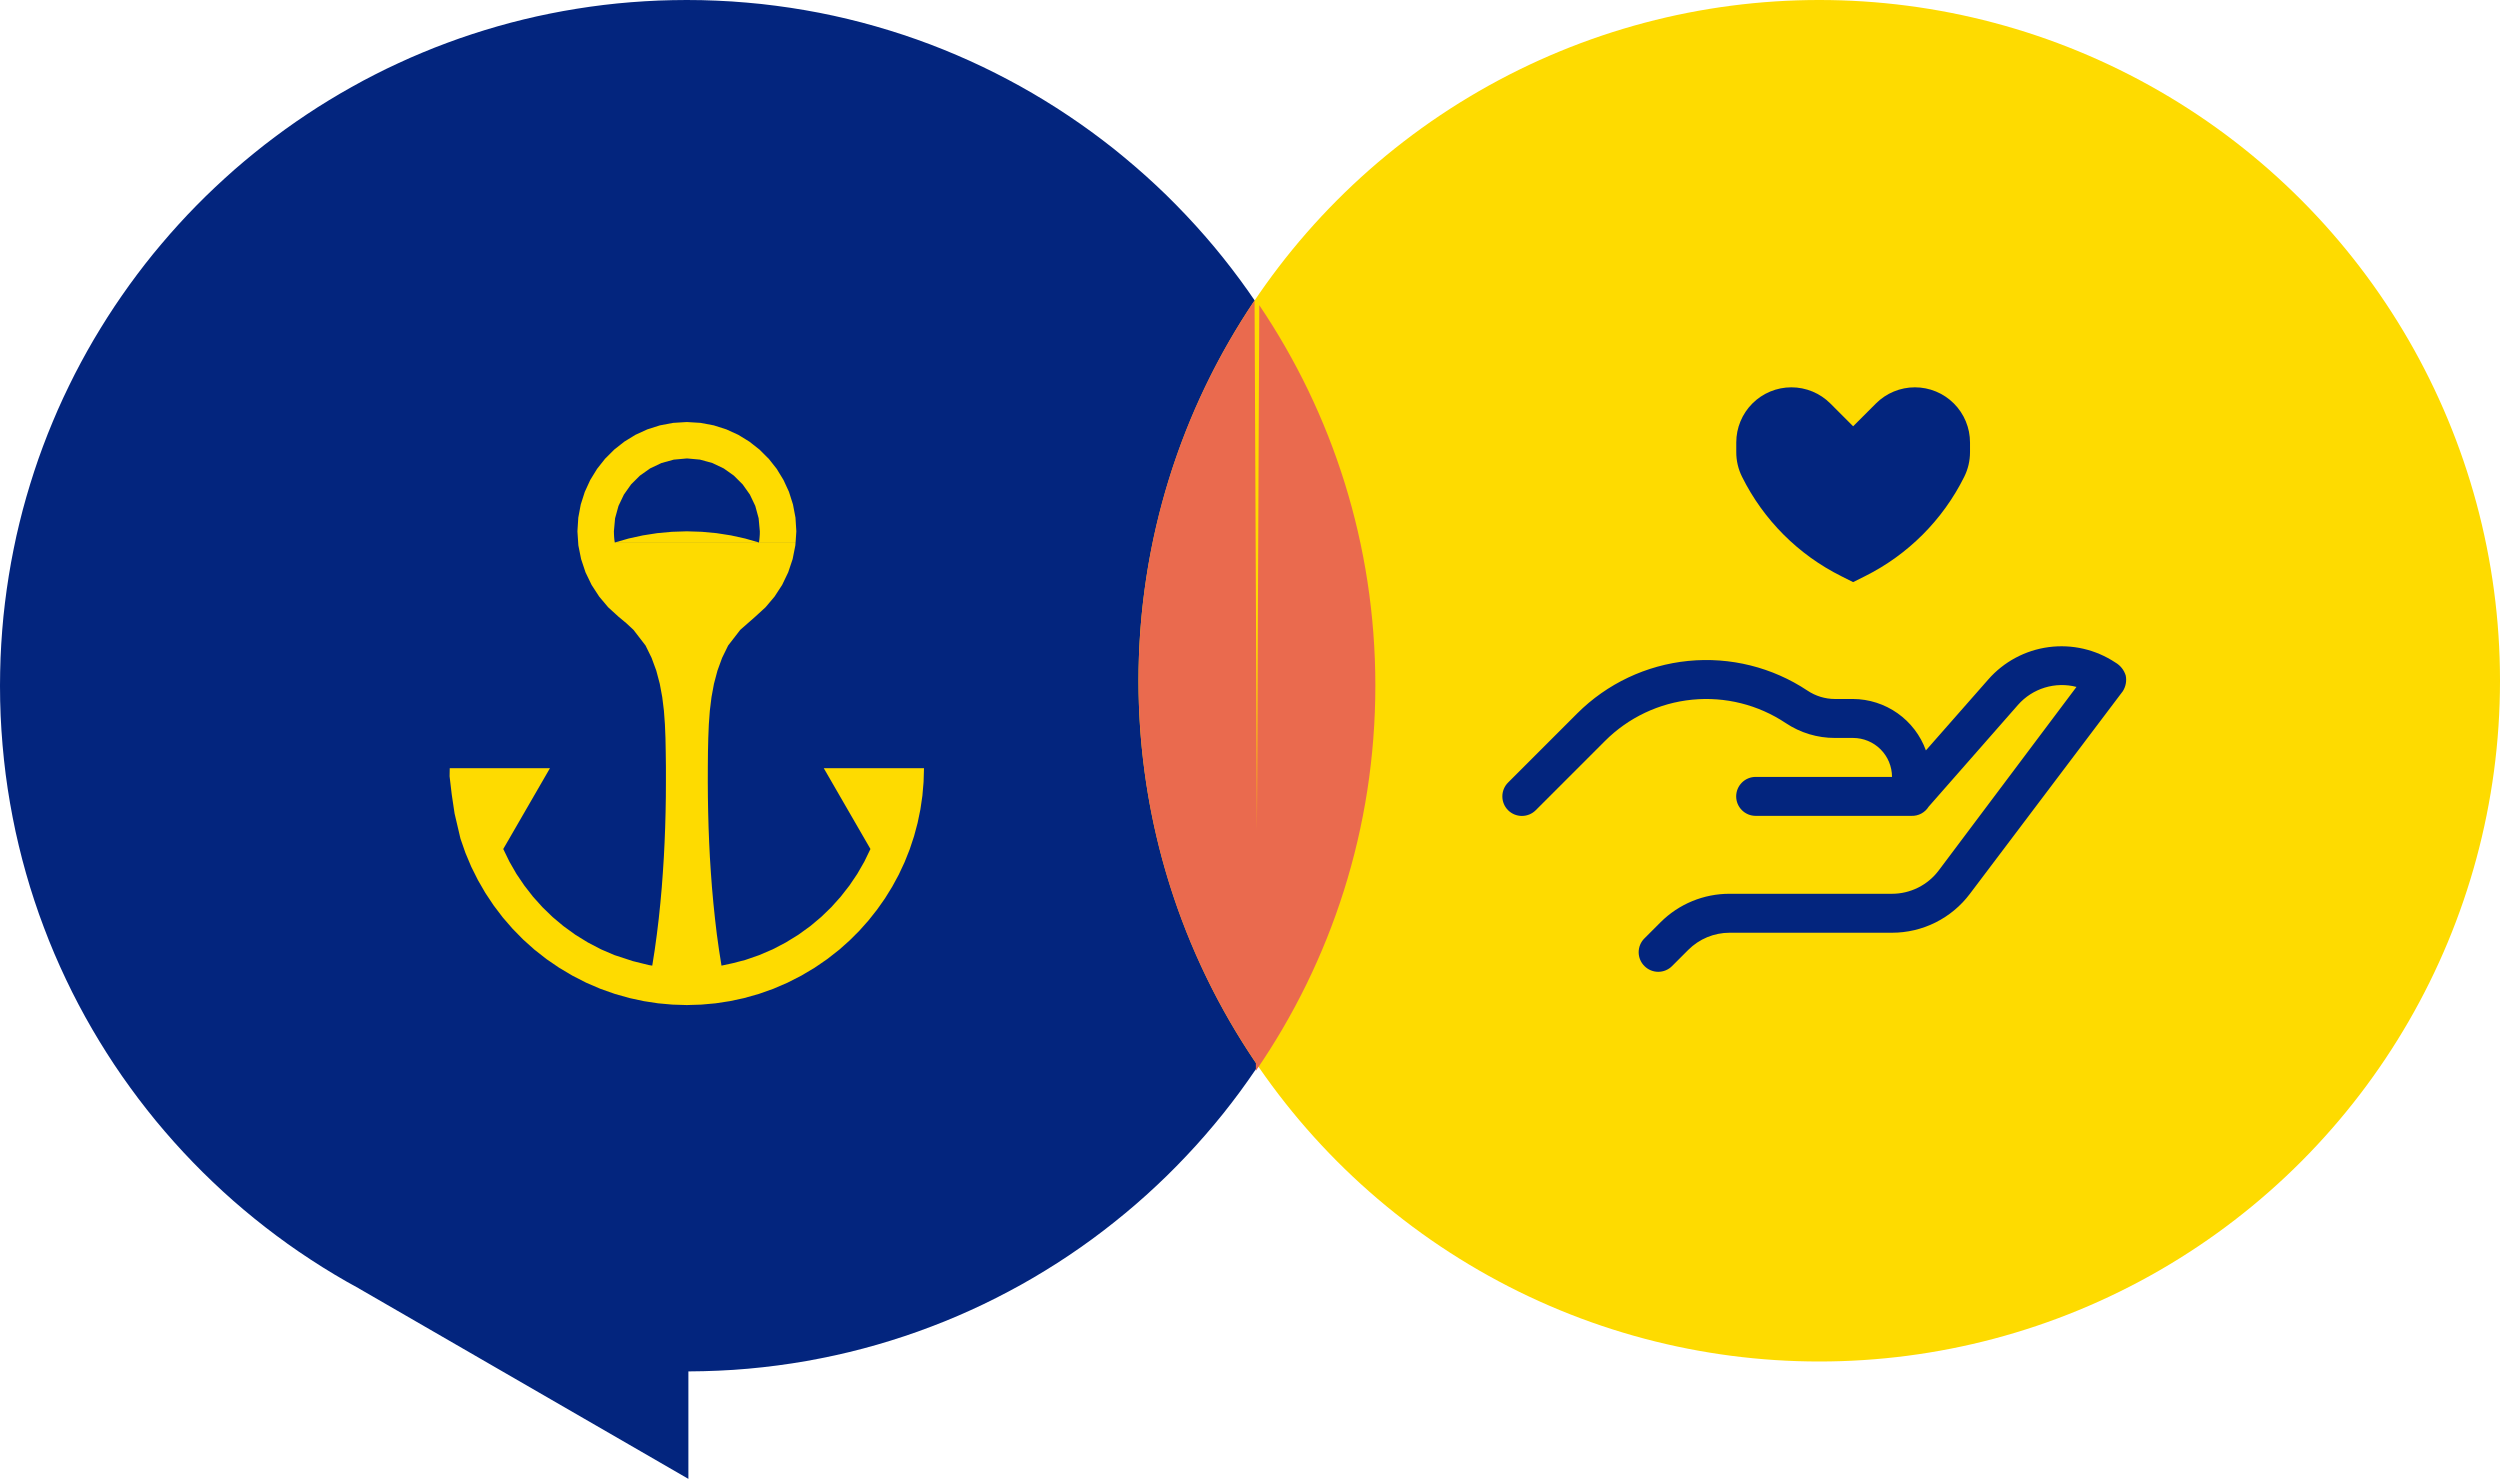
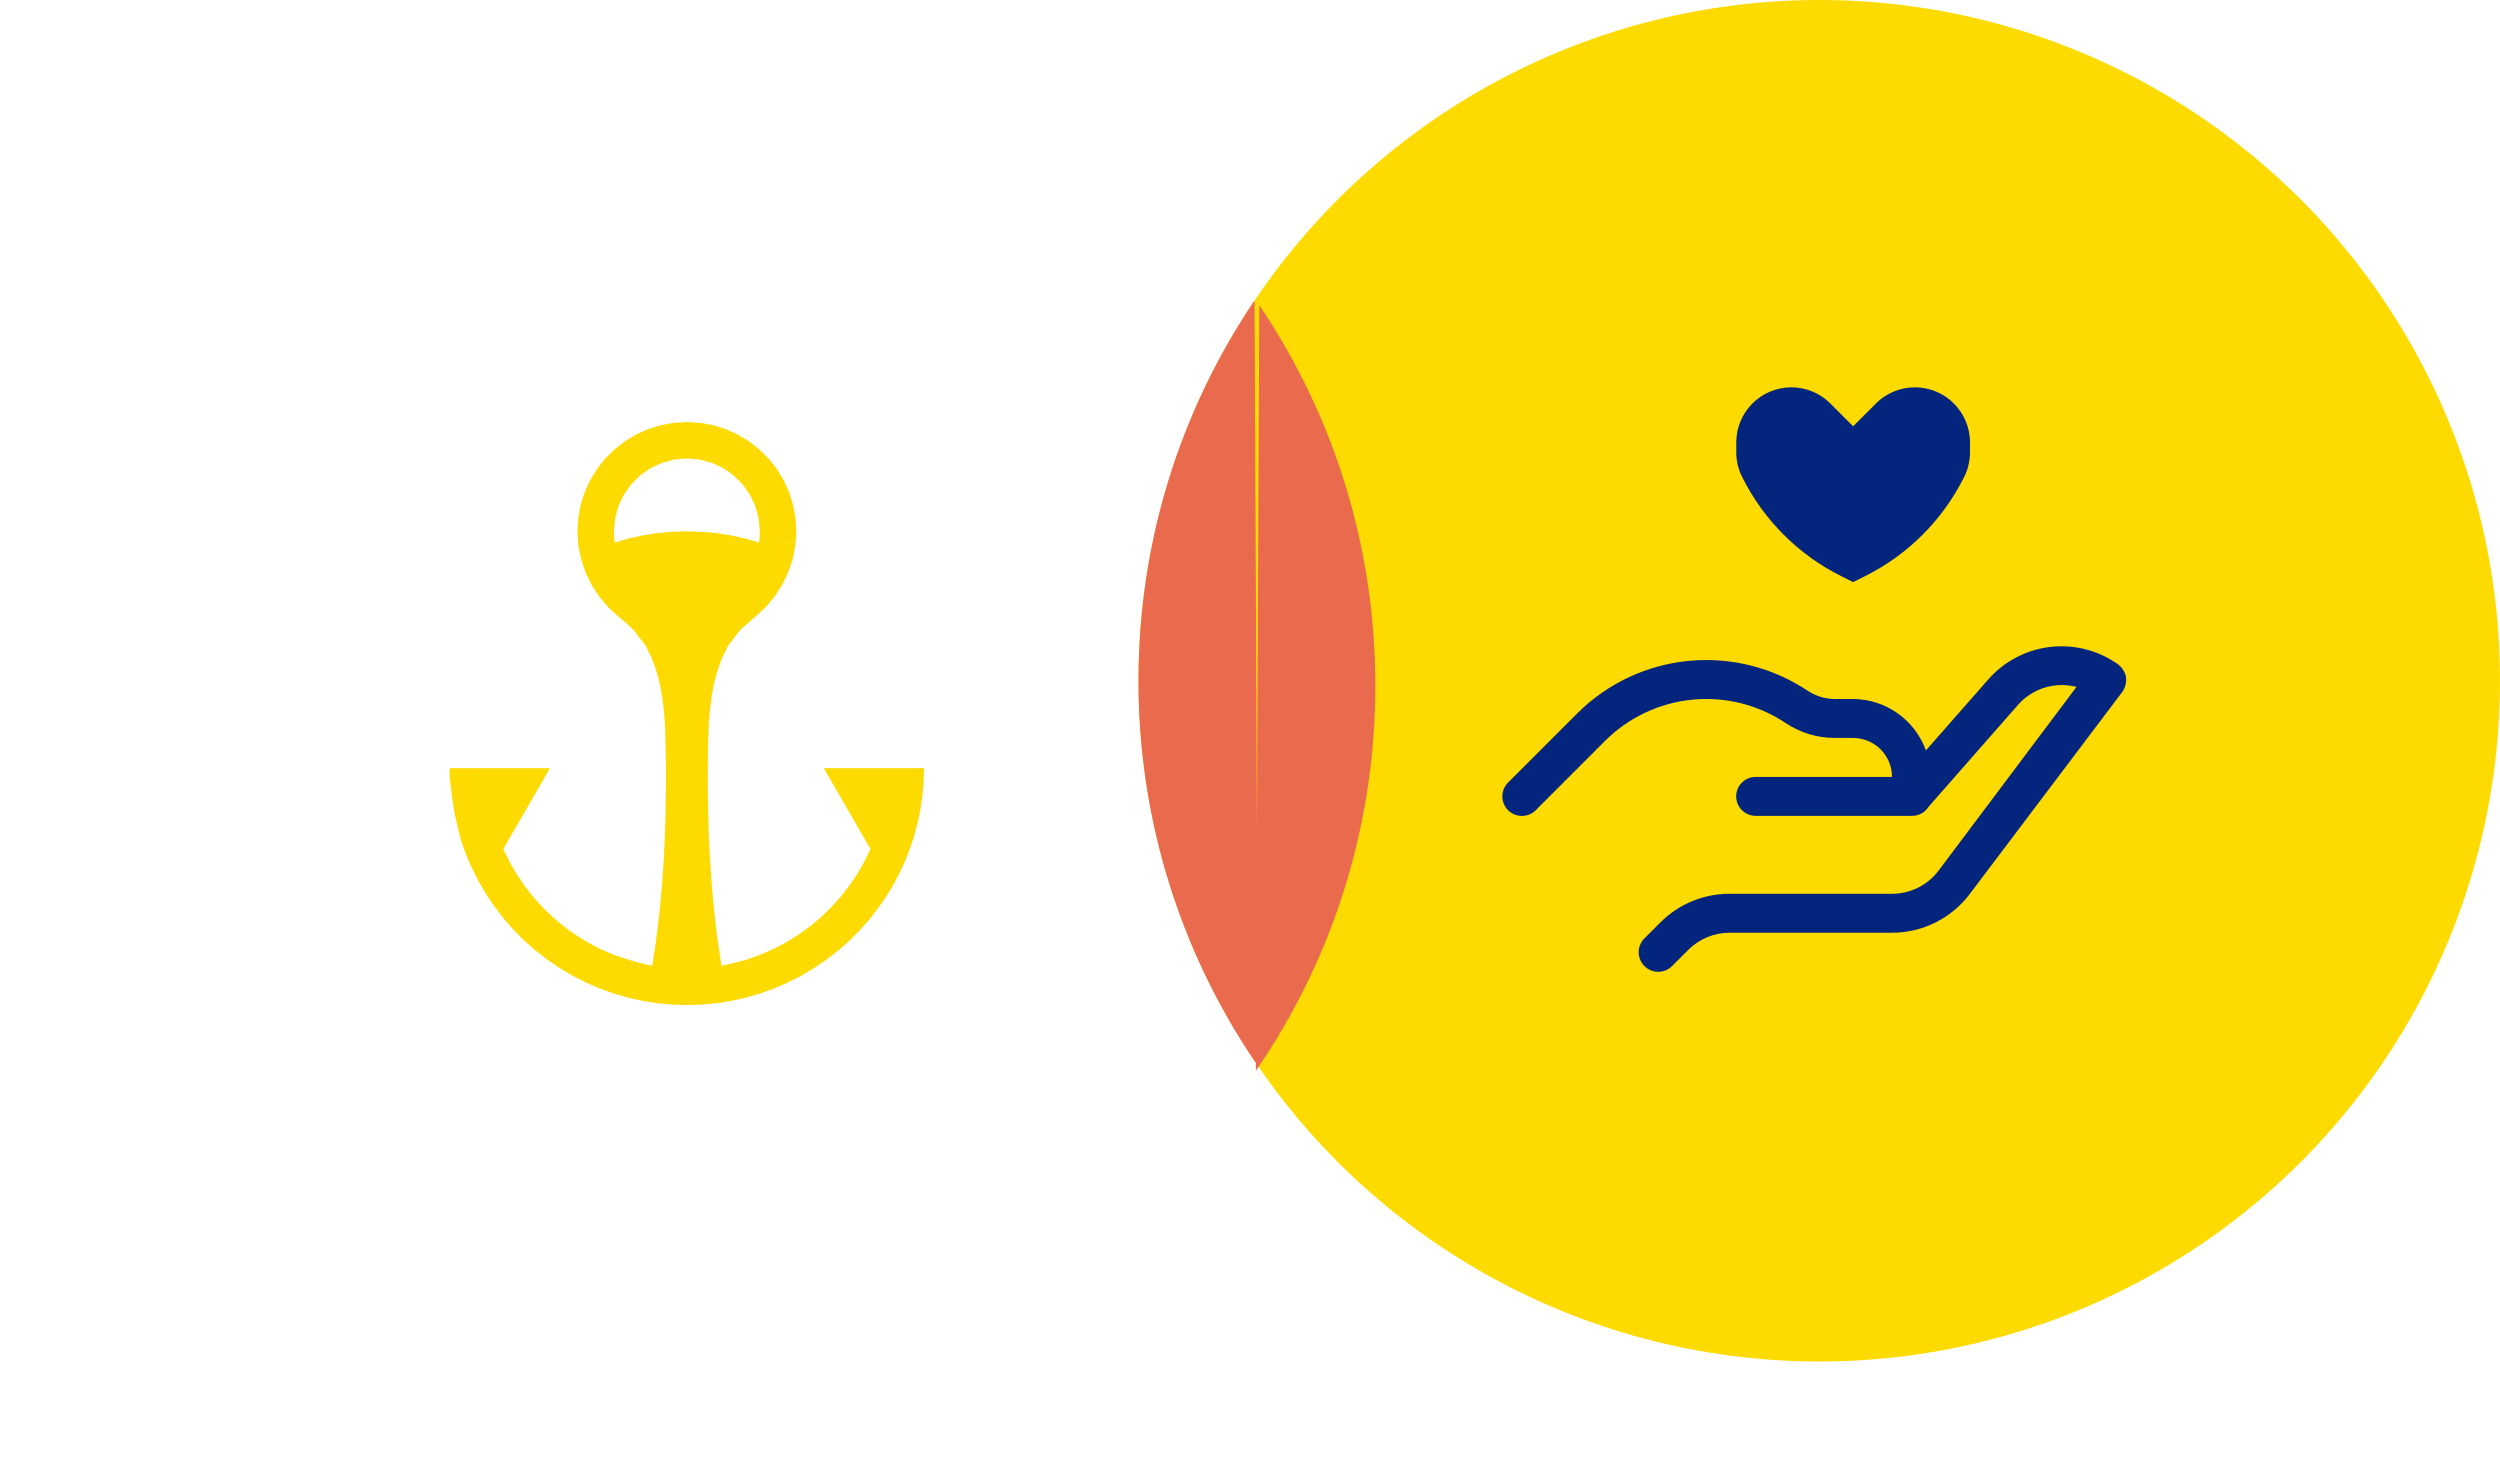
<svg xmlns="http://www.w3.org/2000/svg" width="213" height="126" viewBox="0 0 213 126" fill="none">
-   <path fill-rule="evenodd" clip-rule="evenodd" d="M58.5 0L57.304 0.013L56.118 0.047L54.936 0.107L53.759 0.189L52.592 0.293L51.428 0.422L50.273 0.573L49.125 0.747L47.983 0.942L46.851 1.159L45.725 1.396L44.608 1.657L43.498 1.938L42.4 2.24L41.306 2.565L40.224 2.908L39.151 3.27L38.088 3.655L37.032 4.058L35.988 4.483L34.953 4.924L33.931 5.388L32.915 5.866L31.915 6.367L30.922 6.884L29.944 7.423L28.972 7.977L28.017 8.548L27.07 9.137L26.14 9.745L25.219 10.369L24.31 11.011L23.415 11.67L22.531 12.344L21.664 13.034L20.809 13.74L19.967 14.461L19.14 15.202L18.327 15.955L17.529 16.72L16.743 17.505L15.973 18.302L15.22 19.115L14.482 19.94L13.759 20.782L13.049 21.635L12.359 22.502L11.684 23.384L11.024 24.279L10.384 25.186L9.759 26.103L9.151 27.036L8.561 27.981L7.987 28.935L7.432 29.903L6.895 30.883L6.375 31.872L5.877 32.874L5.394 33.885L4.93 34.909L4.489 35.942L4.063 36.985L3.659 38.038L3.274 39.099L2.911 40.17L2.568 41.254L2.243 42.344L1.94 43.441L1.659 44.55L1.397 45.665L1.161 46.79L0.943 47.921L0.748 49.062L0.574 50.208L0.423 51.362L0.293 52.521L0.189 53.69L0.107 54.865L0.047 56.043L0.013 57.231L0 58.422L0.013 59.698L0.054 60.968L0.123 62.228L0.218 63.485L0.338 64.733L0.483 65.971L0.656 67.203L0.855 68.425L1.079 69.641L1.325 70.845L1.599 72.042L1.896 73.23L2.217 74.405L2.561 75.574L2.93 76.73L3.321 77.877L3.738 79.011L4.173 80.136L4.634 81.252L5.116 82.351L5.621 83.441L6.145 84.519L6.693 85.584L7.261 86.636L7.851 87.676L8.46 88.7L9.088 89.711L9.737 90.71L10.406 91.693L11.097 92.663L11.803 93.618L12.529 94.557L13.273 95.483L14.037 96.39L14.819 97.285L15.617 98.161L16.434 99.021L17.267 99.865L18.118 100.691L18.983 101.501L19.866 102.295L20.768 103.07L21.683 103.826L22.613 104.563L23.556 105.281L24.518 105.984L25.493 106.665L26.484 107.326L27.487 107.969L28.506 108.593L29.537 109.195L30.581 109.774L30.578 109.777L58.651 126V116.844L59.932 116.825L61.21 116.781L62.478 116.712L63.739 116.614L64.995 116.488L66.241 116.337L67.477 116.161L68.707 115.959L69.928 115.729L71.139 115.477L72.341 115.2L73.534 114.897L74.716 114.57L75.887 114.22L77.051 113.845L78.202 113.448L79.341 113.026L80.47 112.585L81.59 112.118L82.694 111.63L83.788 111.12L84.867 110.587L85.936 110.033L86.993 109.459L88.034 108.864L89.062 108.246L90.078 107.61L91.078 106.954L92.065 106.277L93.037 105.581L93.992 104.866L94.932 104.131L95.86 103.378L96.768 102.61L97.664 101.819L98.541 101.012L99.402 100.19L100.244 99.349L101.071 98.489L101.881 97.616L102.673 96.724L103.446 95.817L104.203 94.894L104.938 93.955L105.657 93L106.354 92.03L107.039 91.041L107.701 90.036L108.345 89.015L108.969 87.981L109.568 86.935L110.152 85.874L110.71 84.799L111.247 83.712L111.764 82.613L112.256 81.501L112.726 80.379L113.174 79.242L113.6 78.095L114 76.938L114.376 75.769L114.729 74.588L115.057 73.4L115.363 72.2L115.64 70.99L115.896 69.771L116.123 68.542L116.328 67.307L116.502 66.059L116.653 64.805L116.776 63.545L116.874 62.275L116.943 60.996L116.984 59.714L117 58.422L116.984 57.13L116.943 55.848L116.874 54.572L116.776 53.302L116.653 52.039L116.502 50.785L116.328 49.541L116.123 48.302L115.896 47.074L115.64 45.854L115.363 44.644L115.057 43.447L114.729 42.256L114.376 41.078L114 39.909L113.6 38.75L113.174 37.603L112.726 36.465L112.256 35.344L111.764 34.232L111.247 33.132L110.71 32.045L110.152 30.971L109.568 29.909L108.969 28.863L108.345 27.829L107.701 26.809L107.039 25.804L106.354 24.814L105.654 23.841L104.935 22.886L104.197 21.944L103.44 21.018L102.664 20.11L101.869 19.216L101.058 18.34L100.228 17.48L99.383 16.635L98.519 15.81L97.639 15.003L96.74 14.213L95.828 13.441L94.901 12.684L93.954 11.95L92.996 11.235L92.021 10.539L91.031 9.861L90.027 9.203L89.009 8.567L87.977 7.949L86.933 7.354L85.873 6.78L84.801 6.226L83.719 5.693L82.621 5.183L81.511 4.694L80.391 4.228L79.259 3.784L78.114 3.365L76.959 2.968L75.792 2.596L74.615 2.246L73.429 1.919L72.234 1.619L71.026 1.342L69.811 1.09L68.588 0.866L67.354 0.665L66.111 0.491L64.862 0.34L63.604 0.221L62.339 0.123L61.068 0.057L59.787 0.013L58.5 0Z" fill="#03257E" />
  <path fill-rule="evenodd" clip-rule="evenodd" d="M58.521 35.957L57.351 36.029L56.225 36.241L55.15 36.584L54.137 37.047L53.194 37.627L52.33 38.307L51.55 39.086L50.869 39.949L50.289 40.894L49.825 41.905L49.481 42.98L49.27 44.105L49.197 45.27L49.276 46.468L49.51 47.633L49.885 48.761L50.402 49.832L51.049 50.828L51.815 51.739L52.702 52.548L53.355 53.09L53.973 53.664L55.001 54.999L55.515 56.049L55.916 57.139L56.212 58.257L56.424 59.401L56.566 60.557L56.651 61.723L56.698 62.889L56.72 64.045L56.736 65.33V66.628L56.73 67.901L56.708 69.187L56.673 70.472L56.623 71.758L56.559 73.04L56.477 74.325L56.383 75.605L56.263 76.944L56.124 78.283L55.963 79.615L55.78 80.948L55.572 82.272H55.571L55.272 82.222L53.922 81.888L52.351 81.374L51.2 80.88L50.086 80.297L49.017 79.638L48.001 78.901L47.08 78.129L46.219 77.294L45.414 76.4L44.676 75.451L44.001 74.456L43.402 73.413L42.878 72.335L46.856 65.451H38.317L38.305 66.141L38.488 67.688L38.73 69.311L39.232 71.453L39.652 72.66L40.147 73.838L40.718 74.982L41.355 76.085L42.065 77.15L42.837 78.167L43.673 79.131L44.569 80.045L45.525 80.902L46.556 81.712L47.642 82.455L48.771 83.126L49.941 83.725L51.149 84.245L52.389 84.683L53.654 85.039L54.852 85.297L56.067 85.483L57.291 85.593L58.521 85.631L59.748 85.593L60.972 85.483L62.186 85.297L63.388 85.039L64.653 84.683L65.889 84.245L67.097 83.725L68.271 83.126L69.4 82.455L69.668 82.272H69.671L70.484 81.712L71.519 80.902L72.393 80.121L73.222 79.292L74.002 78.416L74.727 77.499L75.402 76.541L76.017 75.546L76.576 74.516L77.074 73.451L77.509 72.357L77.878 71.242L78.181 70.108L78.418 68.958L78.588 67.795L78.689 66.626L78.724 65.451H70.185L74.162 72.335L73.639 73.413L73.04 74.456L72.368 75.451L71.626 76.4L70.825 77.294L69.961 78.129L69.043 78.901L68.024 79.638L66.955 80.297L65.841 80.88L64.69 81.374L63.51 81.784L62.432 82.064L61.473 82.272H61.47L61.263 80.948L61.076 79.615L60.919 78.283L60.78 76.944L60.66 75.605L60.565 74.322L60.483 73.04L60.42 71.758L60.37 70.472L60.335 69.187L60.313 67.901L60.304 66.628L60.307 65.33L60.319 64.045L60.345 62.889L60.392 61.723L60.477 60.557L60.619 59.401L60.83 58.257L61.127 57.139L61.524 56.049L62.038 54.999L63.07 53.664L64.341 52.548L65.224 51.739L65.994 50.828L66.641 49.832L67.155 48.761L67.533 47.633L67.764 46.468L67.782 46.222H52.38L52.345 45.989L52.323 45.752L52.311 45.513L52.304 45.27L52.405 44.158L52.695 43.106L53.156 42.139L53.768 41.272L54.519 40.525L55.386 39.911L56.354 39.451L57.405 39.161L58.521 39.06H58.543L59.637 39.159L60.691 39.449L61.659 39.909L62.526 40.524L63.274 41.27L63.889 42.137L64.35 43.104L64.636 44.156L64.737 45.269L64.734 45.511L64.719 45.751L64.696 45.987L64.665 46.22H67.784L67.848 45.269L67.775 44.103L67.561 42.978L67.22 41.904L66.753 40.892L66.176 39.947L65.495 39.084L65.469 39.059H65.465L64.713 38.307L63.846 37.627L62.903 37.047L61.89 36.584L60.815 36.241L59.688 36.029L58.521 35.957ZM58.522 45.268L57.248 45.309L55.993 45.425L54.762 45.617L53.557 45.882L52.381 46.219H64.664L63.487 45.882L62.282 45.617L61.052 45.425L59.797 45.309L58.522 45.268Z" fill="#FEDB00" />
  <circle cx="155" cy="58" r="58" fill="#FEDB00" />
  <path d="M181.114 57.562C181.204 58.02 181.115 58.495 180.865 58.89L167.837 76.15C167.065 77.18 166.062 78.017 164.91 78.593C163.758 79.169 162.487 79.469 161.199 79.469H147.358C146.038 79.47 144.772 79.996 143.839 80.93L142.462 82.307C142.308 82.463 142.124 82.586 141.922 82.67C141.72 82.755 141.503 82.798 141.284 82.798C141.065 82.798 140.848 82.755 140.645 82.67C140.443 82.586 140.26 82.463 140.105 82.307C139.95 82.153 139.826 81.969 139.742 81.767C139.658 81.565 139.614 81.348 139.614 81.129C139.614 80.91 139.658 80.693 139.742 80.49C139.826 80.288 139.95 80.105 140.105 79.951L141.483 78.573C142.255 77.803 143.171 77.192 144.179 76.777C145.187 76.361 146.267 76.148 147.358 76.15H161.199C161.972 76.15 162.734 75.97 163.426 75.624C164.117 75.279 164.718 74.777 165.182 74.158L176.916 58.525C176.026 58.295 175.089 58.316 174.211 58.585C173.332 58.855 172.545 59.362 171.937 60.052L164.319 68.731C164.165 68.978 163.949 69.18 163.693 69.317C163.437 69.454 163.149 69.521 162.859 69.511H149.582C149.142 69.511 148.719 69.337 148.408 69.025C148.097 68.714 147.922 68.292 147.922 67.852C147.922 67.412 148.097 66.99 148.408 66.678C148.719 66.367 149.142 66.192 149.582 66.192H161.199C161.199 65.312 160.849 64.468 160.227 63.845C159.604 63.223 158.76 62.873 157.88 62.873H156.336C154.848 62.877 153.392 62.438 152.154 61.612C149.805 60.041 146.984 59.335 144.172 59.613C141.36 59.892 138.732 61.138 136.736 63.139L130.845 69.03C130.532 69.343 130.108 69.518 129.666 69.518C129.224 69.518 128.801 69.343 128.488 69.03C128.176 68.718 128 68.294 128 67.852C128 67.41 128.176 66.986 128.488 66.674L134.38 60.782C136.923 58.244 140.266 56.664 143.842 56.31C147.417 55.957 151.005 56.85 153.996 58.84C154.689 59.304 155.503 59.553 156.336 59.554H157.88C159.238 59.561 160.562 59.985 161.672 60.769C162.782 61.552 163.625 62.657 164.087 63.935L169.398 57.894C170.722 56.381 172.551 55.401 174.545 55.135C176.538 54.87 178.56 55.337 180.235 56.45C180.659 56.696 180.973 57.093 181.114 57.562Z" fill="#03257E" />
-   <path d="M167.845 37.697V38.526C167.846 39.258 167.676 39.98 167.347 40.634C165.522 44.301 162.55 47.273 158.883 49.098L157.887 49.596L156.892 49.098C153.224 47.273 150.253 44.301 148.428 40.634C148.099 39.98 147.929 39.258 147.93 38.526V37.697C147.93 36.451 148.425 35.256 149.305 34.376C150.186 33.495 151.381 33 152.626 33C153.872 33.001 155.066 33.496 155.946 34.377L157.887 36.319L159.829 34.377C160.709 33.496 161.903 33.001 163.148 33C164.394 33 165.589 33.495 166.469 34.376C167.35 35.256 167.845 36.451 167.845 37.697Z" fill="#03257E" />
+   <path d="M167.845 37.697V38.526C167.846 39.258 167.676 39.98 167.347 40.634C165.522 44.301 162.55 47.273 158.883 49.098L157.887 49.596L156.892 49.098C153.224 47.273 150.253 44.301 148.428 40.634C148.099 39.98 147.929 39.258 147.93 38.526V37.697C147.93 36.451 148.425 35.256 149.305 34.376C150.186 33.495 151.381 33 152.626 33C153.872 33.001 155.066 33.496 155.946 34.377L157.887 36.319L159.829 34.377C160.709 33.496 161.903 33.001 163.148 33C164.394 33 165.589 33.495 166.469 34.376C167.35 35.256 167.845 36.451 167.845 37.697" fill="#03257E" />
  <path fill-rule="evenodd" clip-rule="evenodd" d="M107.091 70.73L107.29 26C113.534 35.252 117.18 46.403 117.18 58.404C117.18 70.591 113.421 81.901 106.999 91.236L107.002 90.571C100.689 81.286 97 70.074 97 58C97 45.998 100.645 34.848 106.889 25.596L107.091 70.73Z" fill="#EA6A4E" />
</svg>